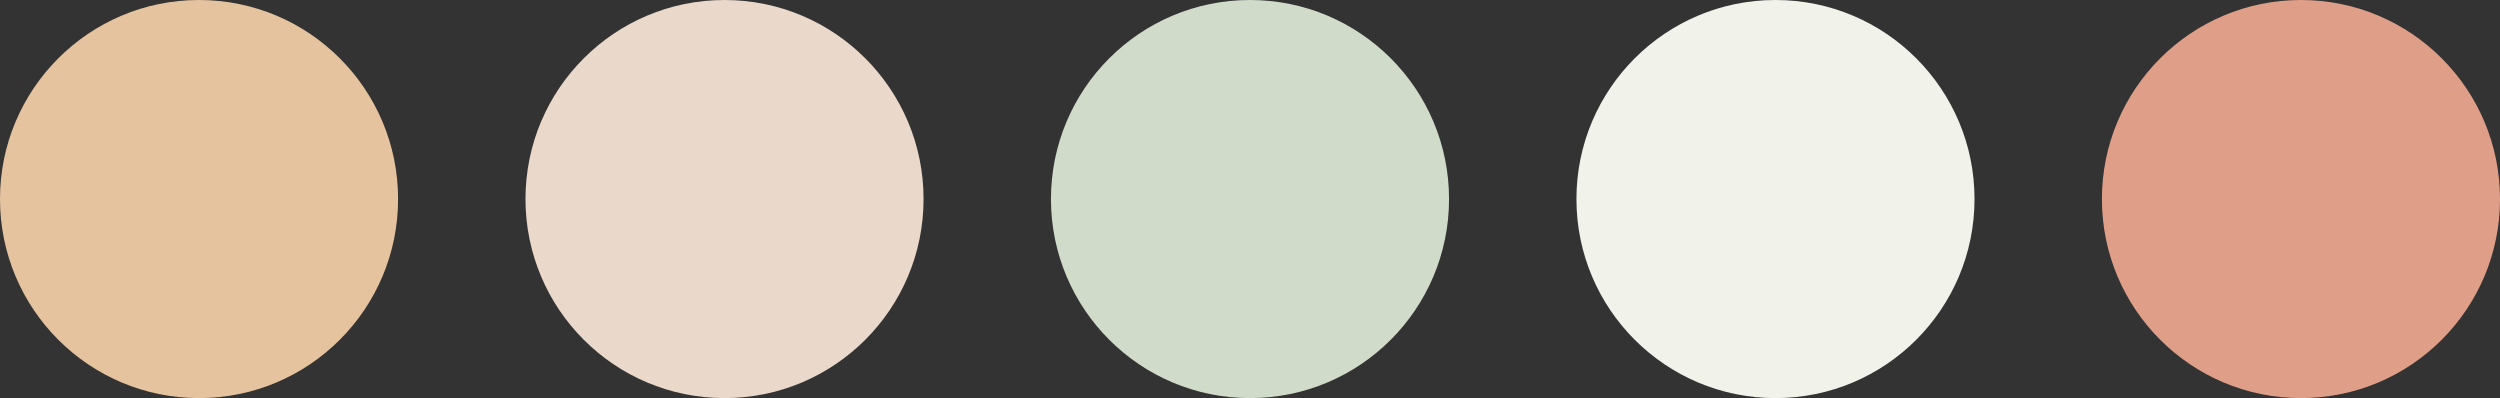
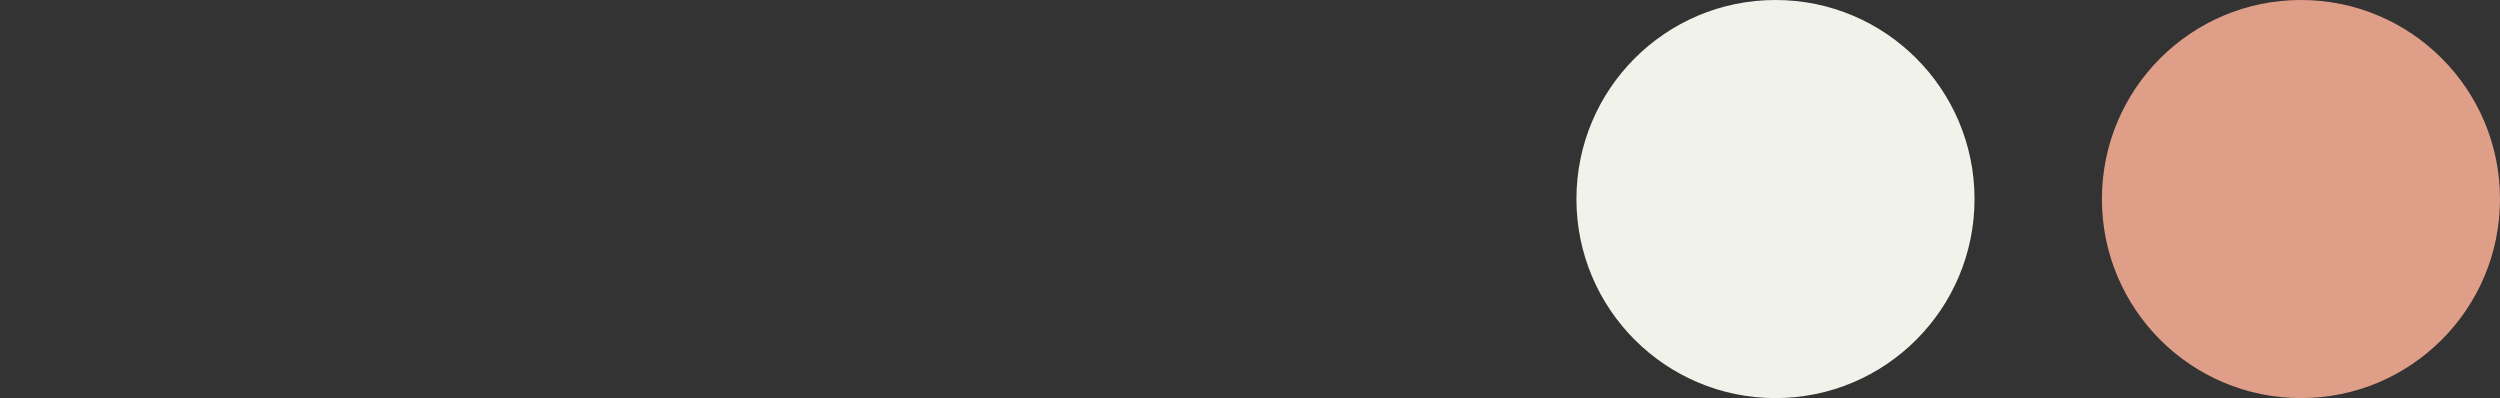
<svg xmlns="http://www.w3.org/2000/svg" width="314" height="50" viewBox="0 0 314 50" fill="none">
  <rect x="0" y="0" width="314" height="50" fill="#333333" stroke="none" />
-   <circle cx="25" cy="25" r="25" fill="#E5C39E" />
-   <circle cx="91" cy="25" r="25" fill="#EAD8CA" />
-   <circle cx="157" cy="25" r="25" fill="#D0DBCA" />
  <circle cx="223" cy="25" r="25" fill="#F1F2EA" />
  <circle cx="289" cy="25" r="25" fill="#DF9E88" />
</svg>